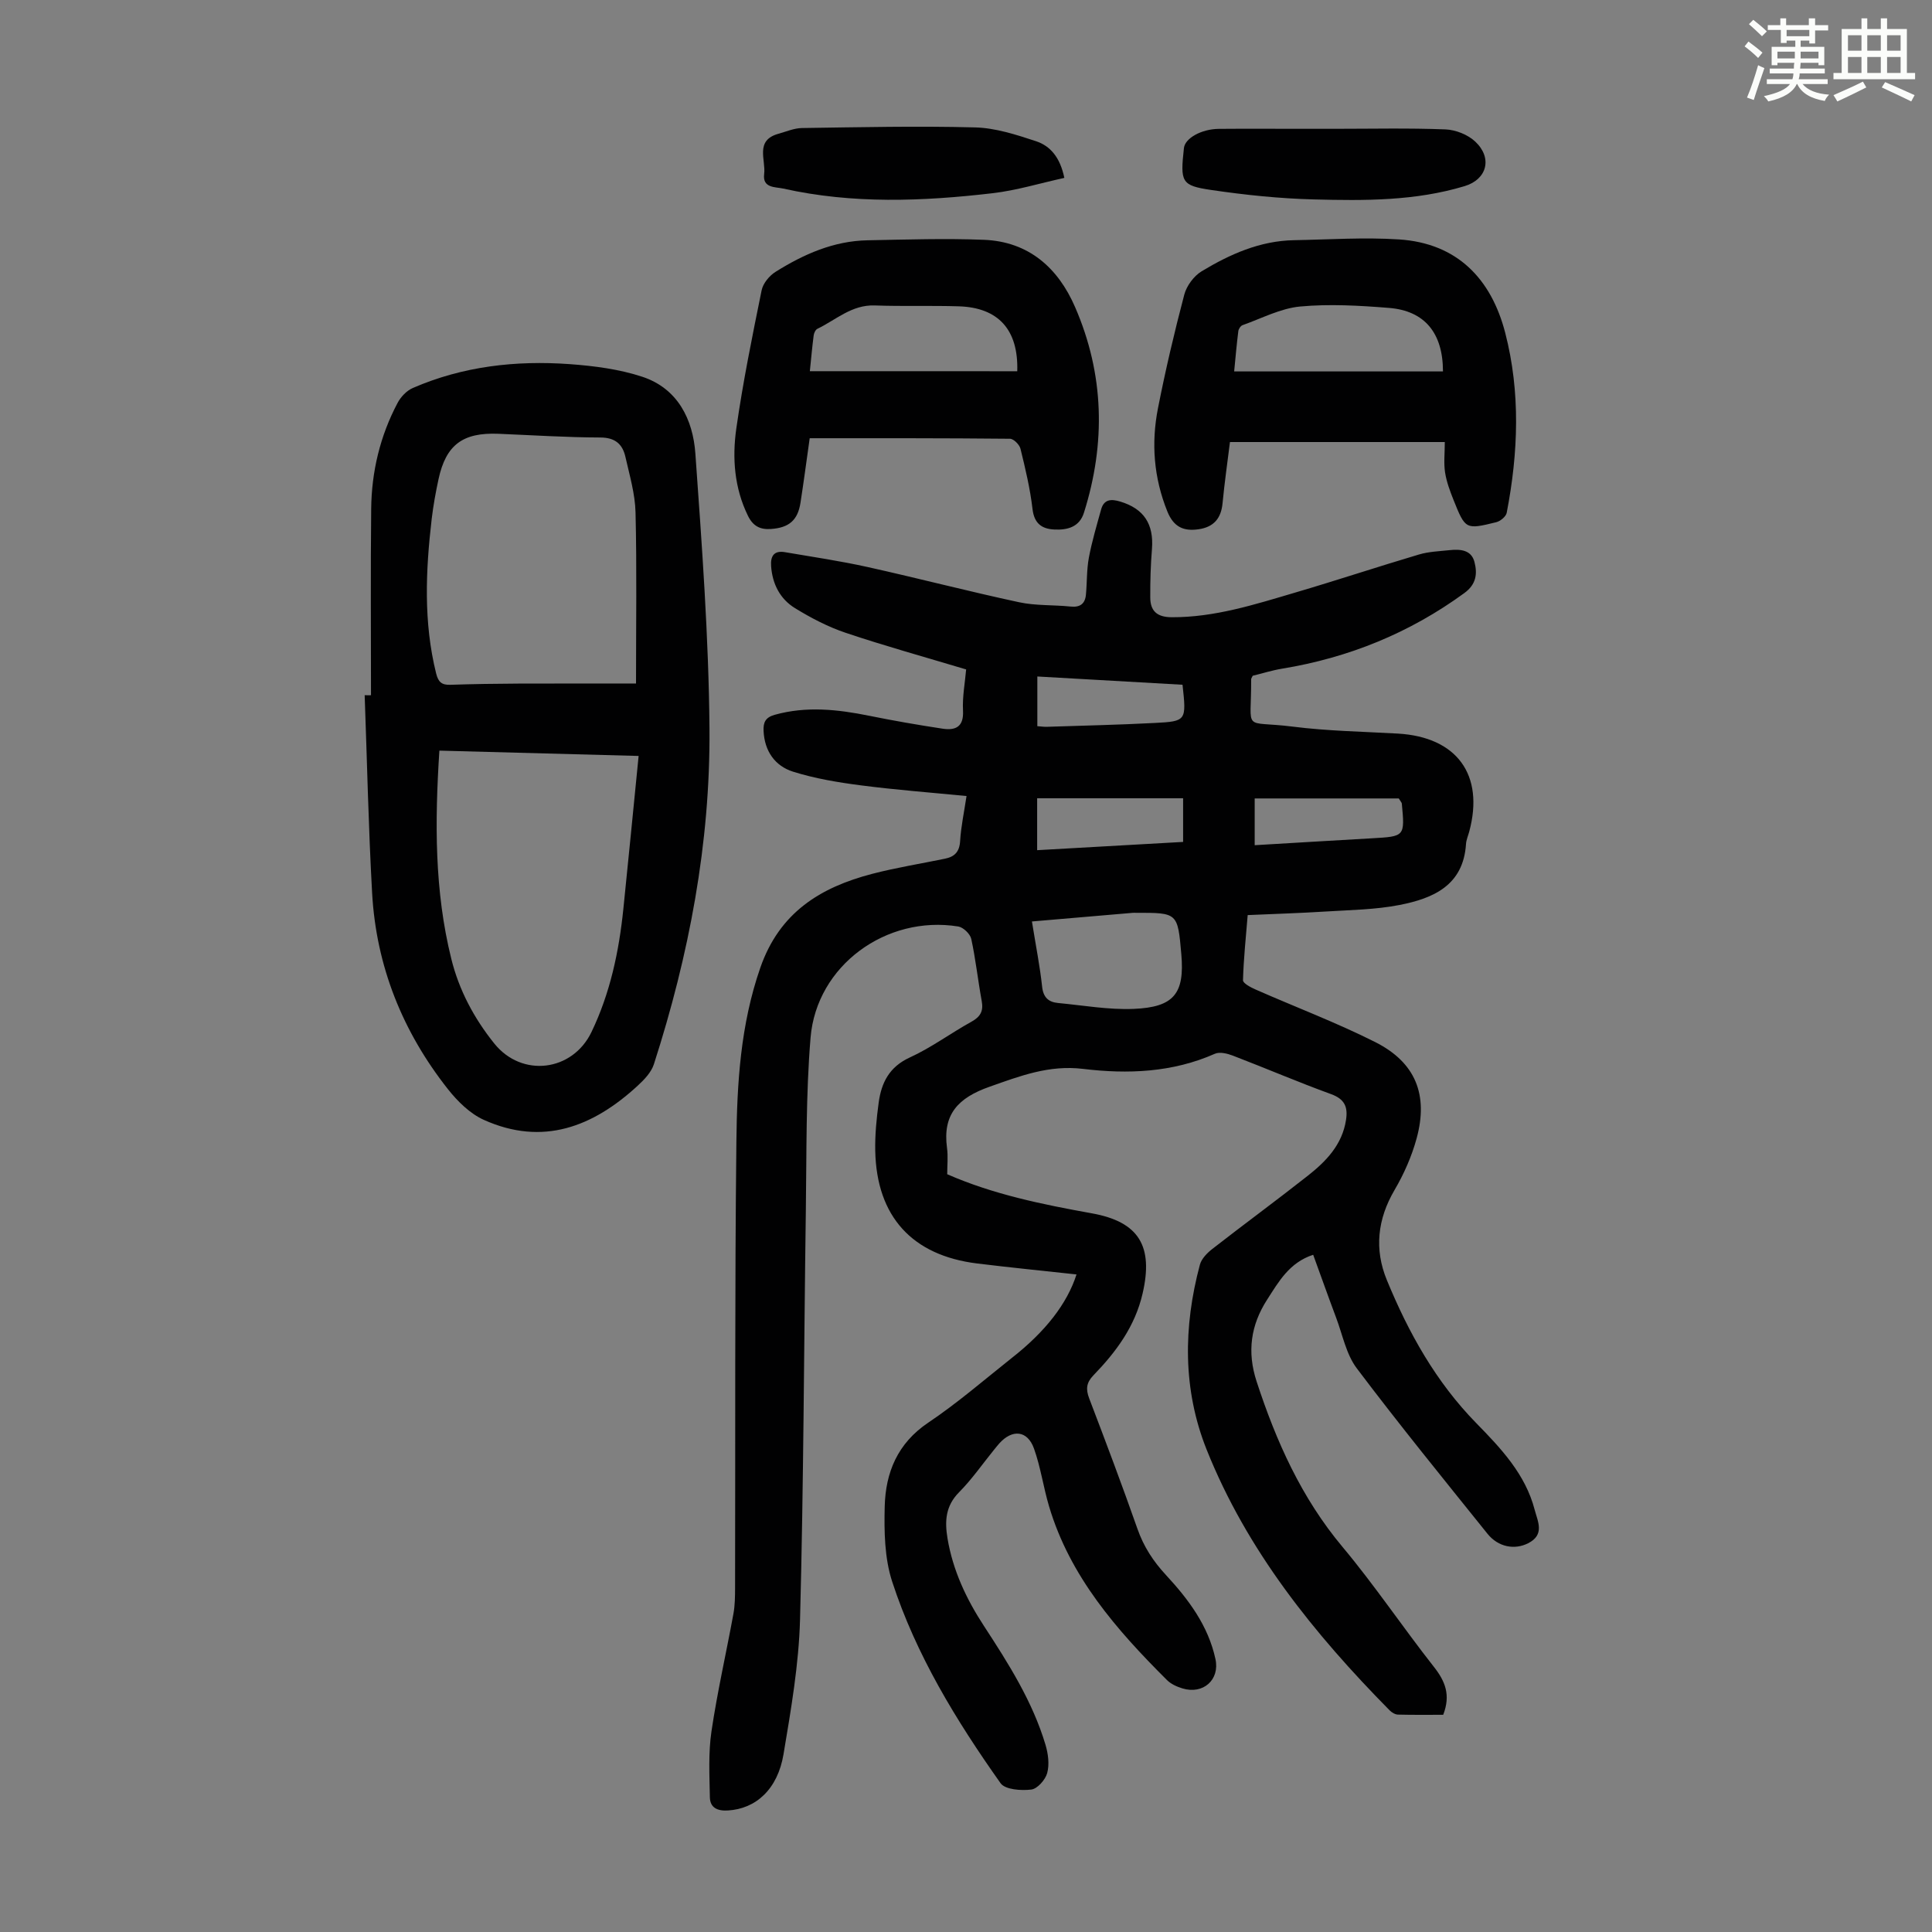
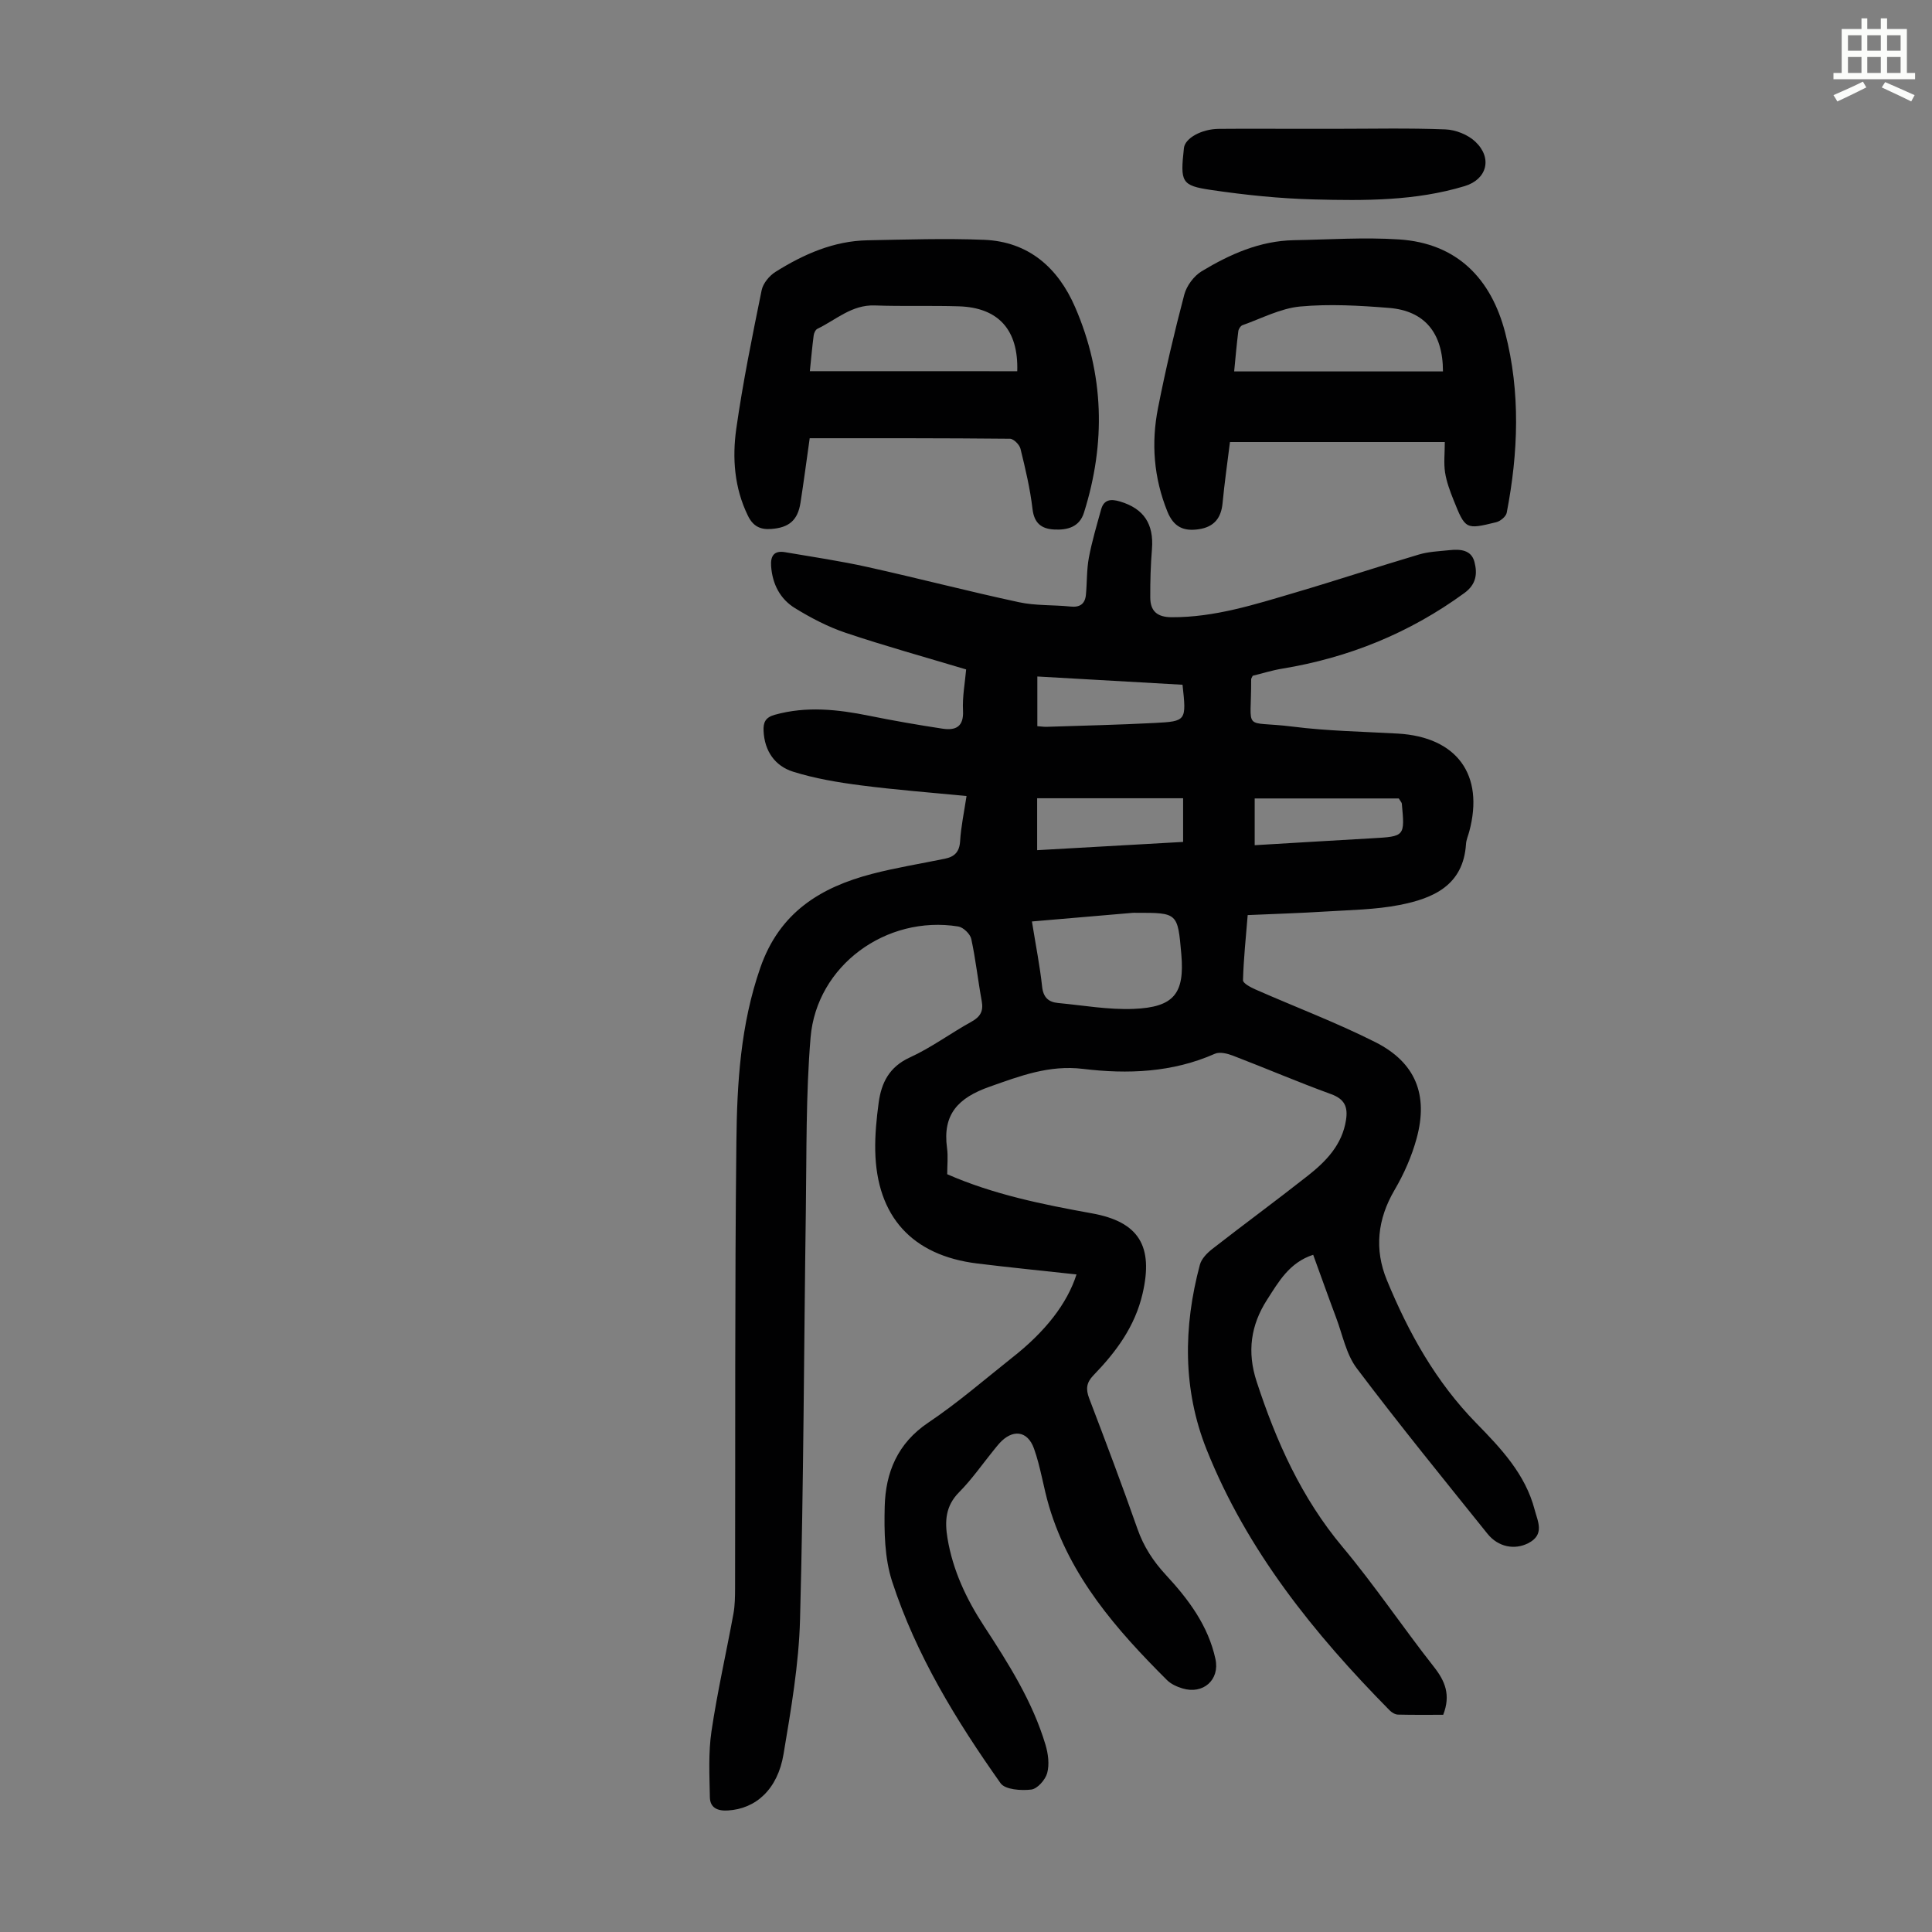
<svg xmlns="http://www.w3.org/2000/svg" enable-background="new 0 0 400 400" viewBox="0 0 400 400">
  <rect x="0" y="0" width="400" height="400" fill="#808080" stroke="none" />
-   <path d="m361.2 9.6.8-1c.9.7 1.9 1.4 2.9 2.3l-.9 1.1c-1-1-2-1.8-2.8-2.4zm.5 10.6c.9-2.1 1.6-4.3 2.3-6.7.4.2.8.4 1.3.6-.7 2.1-1.5 4.3-2.2 6.6zm.4-15.2.9-.9c1 .8 2 1.6 2.8 2.4l-1 1c-.9-.9-1.8-1.7-2.7-2.5zm12.5-1.2h1.2v1.4h2.7v1.1h-2.7v2.7h-1.2v-.6h-1.8v1.3h4.9v3.8h-1.2v-.5h-3.7c0 .4-.1.9-.1 1.2h5.1v1h-5.2c0 .5-.1.9-.2 1.2h6v1h-5.2c1.1 1.3 2.9 2 5.5 2.2-.4.4-.7.8-.9 1.3-2.9-.5-4.8-1.6-5.7-3.5h-.1c-.8 1.7-2.7 2.9-5.9 3.6-.2-.4-.6-.8-.9-1.1 2.8-.6 4.6-1.4 5.4-2.5h-4.8v-1h5.3c.1-.3.2-.7.2-1.2h-4.9v-1h5c0-.4 0-.8.1-1.2h-3.5v.5h-1.2v-3.8h4.9v-1.3h-1.8v.5h-1.2v-2.7h-2.7v-1h2.6v-1.4h1.2v1.4h4.7v-1.4zm-6.6 8.3h3.6c0-.4 0-.9 0-1.4h-3.6zm1.9-4.6h4.7v-1.3h-4.7zm6.6 3.2h-3.7v1.4h3.7z" fill="#fbfcfa" />
  <path d="m385.3 3.8h1.3v2.2h2.8v-2.2h1.3v2.2h4.1v9.1h1.7v1.3h-16.9v-1.3h1.7v-9.1h4.1v-2.2zm.4 13.1.7 1.2c-1.8.9-3.8 1.9-6 2.9-.2-.4-.5-.8-.8-1.3 2.3-1 4.3-1.9 6.1-2.8zm-3.1-6.4h2.8v-3.2h-2.8zm0 4.6h2.8v-3.3h-2.8zm4-4.6h2.8v-3.2h-2.8zm0 4.6h2.8v-3.3h-2.8zm3.7 1.9c2.1.9 4.1 1.8 6.1 2.7l-.7 1.3c-2.2-1.1-4.2-2-6.1-2.9zm3.2-9.7h-2.8v3.2h2.8zm-2.8 7.8h2.8v-3.3h-2.8z" fill="#fbfcfa" />
  <g fill="#010102">
    <path d="m222.88 263.86c-7.06-.77-13.82-1.44-20.57-2.27-13.47-1.66-20.81-9.73-21.1-23.29-.07-3.33.26-6.7.71-10.01.56-4.12 2.19-7.4 6.44-9.35 4.45-2.03 8.45-5.02 12.76-7.4 1.84-1.02 2.52-2.17 2.14-4.26-.79-4.29-1.25-8.64-2.17-12.89-.23-1.03-1.65-2.4-2.69-2.57-14.92-2.4-29.33 8.09-30.58 22.99-.99 11.9-.81 23.91-.98 35.87-.4 28.2-.45 56.4-1.2 84.59-.25 9.33-1.87 18.67-3.42 27.92-1.22 7.3-5.76 11.32-11.53 11.65-2.18.13-3.68-.58-3.72-2.75-.08-4.54-.33-9.16.33-13.62 1.21-8.17 3.06-16.24 4.55-24.37.32-1.74.33-3.56.34-5.35.07-30.78-.07-61.56.27-92.34.13-12.15.85-24.24 4.95-36.04 3.98-11.46 12.43-16.65 23.17-19.45 4.96-1.29 10.05-2.1 15.08-3.14 1.96-.4 2.99-1.41 3.12-3.63.18-2.99.82-5.95 1.33-9.34-7.47-.73-14.7-1.28-21.87-2.21-4.73-.61-9.51-1.41-14.04-2.83-3.74-1.18-5.91-4.24-6.11-8.42-.09-1.8.39-2.82 2.31-3.36 6.56-1.83 13.03-1.12 19.55.2 5.03 1.02 10.1 1.9 15.17 2.67 2.68.41 4.44-.33 4.26-3.73-.15-2.86.41-5.75.65-8.53-8.53-2.56-16.8-4.85-24.93-7.58-3.66-1.23-7.18-3.07-10.49-5.1-3.09-1.89-4.7-4.99-4.96-8.71-.15-2.11.62-3.27 2.86-2.89 5.72.98 11.47 1.82 17.13 3.08 10.46 2.32 20.84 5.03 31.32 7.28 3.46.75 7.13.53 10.68.9 1.99.21 3.01-.58 3.19-2.46.24-2.55.14-5.16.61-7.67.63-3.36 1.62-6.66 2.53-9.96.59-2.15 2.09-2.21 3.95-1.65 4.9 1.47 6.99 4.65 6.58 9.83-.27 3.33-.37 6.69-.35 10.03.01 2.81 1.41 4.08 4.44 4.09 8.89.04 17.2-2.64 25.55-5.1 8.57-2.52 17.06-5.34 25.62-7.88 2.01-.6 4.18-.68 6.29-.9 2.21-.24 4.56-.12 5.22 2.43.62 2.39.42 4.62-2.1 6.45-11.34 8.27-23.92 13.38-37.72 15.65-2.08.34-4.12.99-6.09 1.47-.15.33-.32.53-.32.74.05 11.23-1.98 8.46 8.61 9.79 7.2.91 14.5 1.03 21.75 1.44 12.23.7 17.96 8.53 14.79 20.29-.23.86-.62 1.72-.67 2.59-.56 8.58-6.81 11.24-13.73 12.6-5.01.98-10.21 1.04-15.33 1.36-5.23.33-10.48.49-16.14.74-.38 4.67-.85 9.07-.97 13.49-.02.63 1.61 1.48 2.61 1.92 8.26 3.64 16.74 6.84 24.78 10.89 8.32 4.2 11.02 10.88 8.56 19.92-1.01 3.71-2.62 7.37-4.57 10.69-3.56 6.07-4.21 12.31-1.6 18.65 4.49 10.91 10.16 21.1 18.55 29.66 5.07 5.18 10.14 10.54 12.05 17.88.63 2.43 2.17 5.18-1.36 6.96-2.75 1.39-6.16.83-8.41-1.98-9.11-11.34-18.3-22.63-27.05-34.24-2.2-2.91-2.94-6.94-4.28-10.49-1.6-4.26-3.12-8.55-4.75-13.02-4.95 1.61-7.15 5.59-9.53 9.28-3.4 5.27-4.19 10.82-2.18 16.96 4.06 12.42 9.28 24.09 17.79 34.25 6.67 7.97 12.48 16.65 18.91 24.82 2.34 2.97 3.52 5.83 1.93 9.93-2.97 0-6.17.04-9.38-.04-.58-.02-1.28-.44-1.71-.88-15.66-15.88-29.55-33.09-37.9-54.01-4.95-12.41-4.83-25.37-1.39-38.24.33-1.25 1.51-2.45 2.59-3.29 6.53-5.09 13.21-9.99 19.71-15.11 3.82-3 7.17-6.44 7.96-11.6.41-2.67-.27-4.3-3.09-5.33-6.82-2.48-13.5-5.35-20.28-7.95-1.16-.45-2.77-.86-3.78-.41-8.8 3.89-18.03 4.25-27.3 3.13-7-.85-12.99 1.45-19.36 3.7-6.49 2.29-9.75 5.69-8.8 12.68.24 1.75.04 3.56.04 5.43 9.55 4.19 19.72 6.25 29.96 8.1 9.79 1.76 12.74 6.84 10.5 16.57-1.58 6.87-5.5 12.12-10.2 16.98-1.46 1.51-1.59 2.85-.87 4.75 3.43 8.98 6.82 17.97 10 27.03 1.29 3.68 3.26 6.7 5.9 9.55 4.65 5.02 8.76 10.49 10.25 17.42.92 4.27-2.54 7.36-6.83 6.06-1.15-.35-2.38-.9-3.21-1.73-10.45-10.41-20.08-21.41-24.41-35.96-1.18-3.95-1.74-8.1-3.12-11.96-1.35-3.79-4.49-4.08-7.2-1.06-.37.42-.72.86-1.07 1.29-2.4 2.95-4.58 6.12-7.25 8.81-2.81 2.84-2.98 5.97-2.39 9.54 1.11 6.64 3.9 12.56 7.54 18.13 5.08 7.78 10.06 15.62 12.75 24.61.55 1.85.84 4.05.35 5.85-.38 1.4-2.04 3.28-3.31 3.42-2.09.25-5.39.02-6.34-1.31-9.19-12.98-17.5-26.56-22.45-41.76-1.58-4.85-1.67-10.36-1.54-15.55.18-7.04 2.66-13.08 9.02-17.35 6.02-4.04 11.55-8.83 17.24-13.35 7.01-5.48 11.51-11.28 13.45-17.33zm-9.23-73.08c.83 5.16 1.66 9.31 2.11 13.5.24 2.23 1.32 3.19 3.3 3.38 5.21.49 10.45 1.43 15.64 1.22 8.4-.34 10.58-3.21 9.88-11.31-.75-8.6-.75-8.6-9.36-8.58-.22 0-.45-.02-.67 0-6.83.59-13.66 1.17-20.9 1.79zm31.3-25.51c-10.31 0-20.2 0-30.22 0v10.75c10.21-.58 20.17-1.14 30.22-1.71 0-3.11 0-5.75 0-9.04zm14.82 9.72c8.29-.49 16.29-.98 24.28-1.43 6.82-.39 6.82-.37 6.18-7.2-.02-.19-.22-.37-.63-1.05-9.68 0-19.65 0-29.83 0zm-14.94-33.22c-10.12-.58-20.07-1.14-30.06-1.71v10.29c.81.06 1.36.14 1.9.13 7.47-.25 14.95-.41 22.41-.8 6.57-.34 6.56-.46 5.75-7.91z" />
-     <path d="m76.81 143.94c0-12.86-.1-25.72.04-38.59.08-7.7 1.84-15.09 5.46-21.92.66-1.26 1.88-2.55 3.16-3.1 10.37-4.51 21.33-5.74 32.49-4.94 5.06.37 10.26 1.04 15.04 2.62 7.33 2.43 10.47 8.83 10.97 15.9 1.35 18.94 2.76 37.93 2.92 56.9.19 23.74-4.23 46.93-11.51 69.53-.54 1.67-2 3.2-3.35 4.44-9.23 8.51-19.64 12.57-31.85 7.08-2.87-1.29-5.45-3.84-7.45-6.37-9.39-11.9-14.85-25.47-15.69-40.65-.76-13.62-1.04-27.27-1.54-40.91.43.02.87.02 1.31.01zm14.16 11.47c-.96 14.8-1.02 29.07 2.47 43.12 1.6 6.47 4.7 12.29 8.89 17.51 5.71 7.12 16.19 5.83 20.13-2.37 3.88-8.08 5.69-16.66 6.6-25.49 1.07-10.41 2.08-20.82 3.16-31.67-14.06-.37-27.42-.73-41.25-1.1zm40.71-13.89c0-12.43.18-23.93-.1-35.42-.09-3.85-1.23-7.69-2.09-11.49-.59-2.63-2.1-4.02-5.19-4.03-7.04-.02-14.07-.48-21.11-.77-7.37-.3-10.85 2.28-12.39 9.36-.59 2.73-1.09 5.48-1.42 8.25-1.25 10.71-1.72 21.4.92 32.02.44 1.76 1.15 2.4 2.93 2.34 4.69-.16 9.39-.23 14.09-.25 8.04-.03 16.08-.01 24.36-.01z" />
    <path d="m167.64 90.73c-.71 5.03-1.26 9.21-1.91 13.37-.57 3.65-2.41 5.16-6.09 5.42-2.28.17-3.75-.61-4.79-2.74-2.82-5.77-3.27-11.94-2.41-18.03 1.37-9.61 3.31-19.14 5.25-28.66.29-1.43 1.6-3.01 2.88-3.81 5.81-3.64 12.03-6.4 19.05-6.53 8.03-.15 16.08-.42 24.11-.1 9.25.37 15.34 5.81 18.86 13.94 6.03 13.89 6.37 28.16 1.83 42.56-.93 2.97-3.43 3.62-6.14 3.48-2.6-.13-4.16-1.25-4.51-4.25-.49-4.2-1.48-8.36-2.49-12.47-.21-.85-1.42-2.07-2.18-2.07-13.73-.14-27.46-.11-41.46-.11zm42.97-13.87c.27-8.59-3.91-13.19-12.11-13.44-5.8-.18-11.6.03-17.4-.18-4.75-.17-8.02 2.98-11.87 4.84-.4.19-.71.89-.77 1.38-.31 2.39-.52 4.79-.79 7.39 14.47.01 28.59.01 42.94.01z" />
-     <path d="m299.13 91.52c-15.1 0-29.62 0-44.48 0-.53 4.27-1.13 8.44-1.53 12.64-.29 3.13-1.79 4.94-4.91 5.41-3.13.47-5.21-.43-6.52-3.67-2.82-6.99-3.37-14.14-1.94-21.4 1.55-7.88 3.39-15.72 5.44-23.49.48-1.83 1.98-3.86 3.59-4.84 5.85-3.53 12.07-6.31 19.1-6.44 7.26-.13 14.54-.63 21.76-.16 12.07.78 19.11 8.17 22 19.34 3.18 12.3 2.71 24.82.31 37.25-.15.79-1.32 1.75-2.18 1.96-6.33 1.55-6.38 1.51-8.84-4.63-.74-1.85-1.45-3.76-1.75-5.71-.29-1.95-.05-3.97-.05-6.26zm-.38-14.62c0-7.95-3.78-12.56-11.17-13.15-6.11-.49-12.32-.85-18.4-.29-4.06.38-7.97 2.46-11.92 3.86-.4.14-.83.79-.88 1.25-.34 2.71-.58 5.43-.86 8.33z" />
+     <path d="m299.13 91.52c-15.1 0-29.62 0-44.48 0-.53 4.27-1.13 8.44-1.53 12.64-.29 3.13-1.79 4.94-4.91 5.41-3.13.47-5.21-.43-6.52-3.67-2.82-6.99-3.37-14.14-1.94-21.4 1.55-7.88 3.39-15.72 5.44-23.49.48-1.83 1.98-3.86 3.59-4.84 5.85-3.53 12.07-6.31 19.1-6.44 7.26-.13 14.54-.63 21.76-.16 12.07.78 19.11 8.17 22 19.34 3.18 12.3 2.71 24.82.31 37.25-.15.79-1.32 1.75-2.18 1.96-6.33 1.55-6.38 1.51-8.84-4.63-.74-1.85-1.45-3.76-1.75-5.71-.29-1.95-.05-3.97-.05-6.26zm-.38-14.62c0-7.95-3.78-12.56-11.17-13.15-6.11-.49-12.32-.85-18.4-.29-4.06.38-7.97 2.46-11.92 3.86-.4.14-.83.79-.88 1.25-.34 2.71-.58 5.43-.86 8.33" />
    <path d="m276.15 26.67c7.71 0 15.42-.18 23.11.12 2.12.08 4.66 1.09 6.19 2.54 3.6 3.4 2.41 7.81-2.2 9.2-10.2 3.09-20.73 3.03-31.2 2.76-7.11-.18-14.25-.92-21.3-1.96-6.2-.91-6.4-1.64-5.63-8.68.22-2.02 3.6-3.94 7.24-3.97 5.7-.05 11.39-.01 17.09-.01z" />
-     <path d="m220.36 36.83c-5.1 1.12-9.92 2.6-14.84 3.17-14.48 1.69-28.99 2.26-43.37-.96-1.63-.36-4.31-.07-3.94-2.99.38-2.96-1.97-7 2.97-8.36 1.6-.44 3.21-1.15 4.83-1.18 11.96-.17 23.93-.45 35.88-.13 4.24.11 8.53 1.51 12.62 2.86 2.92.97 4.97 3.31 5.85 7.59z" />
  </g>
</svg>